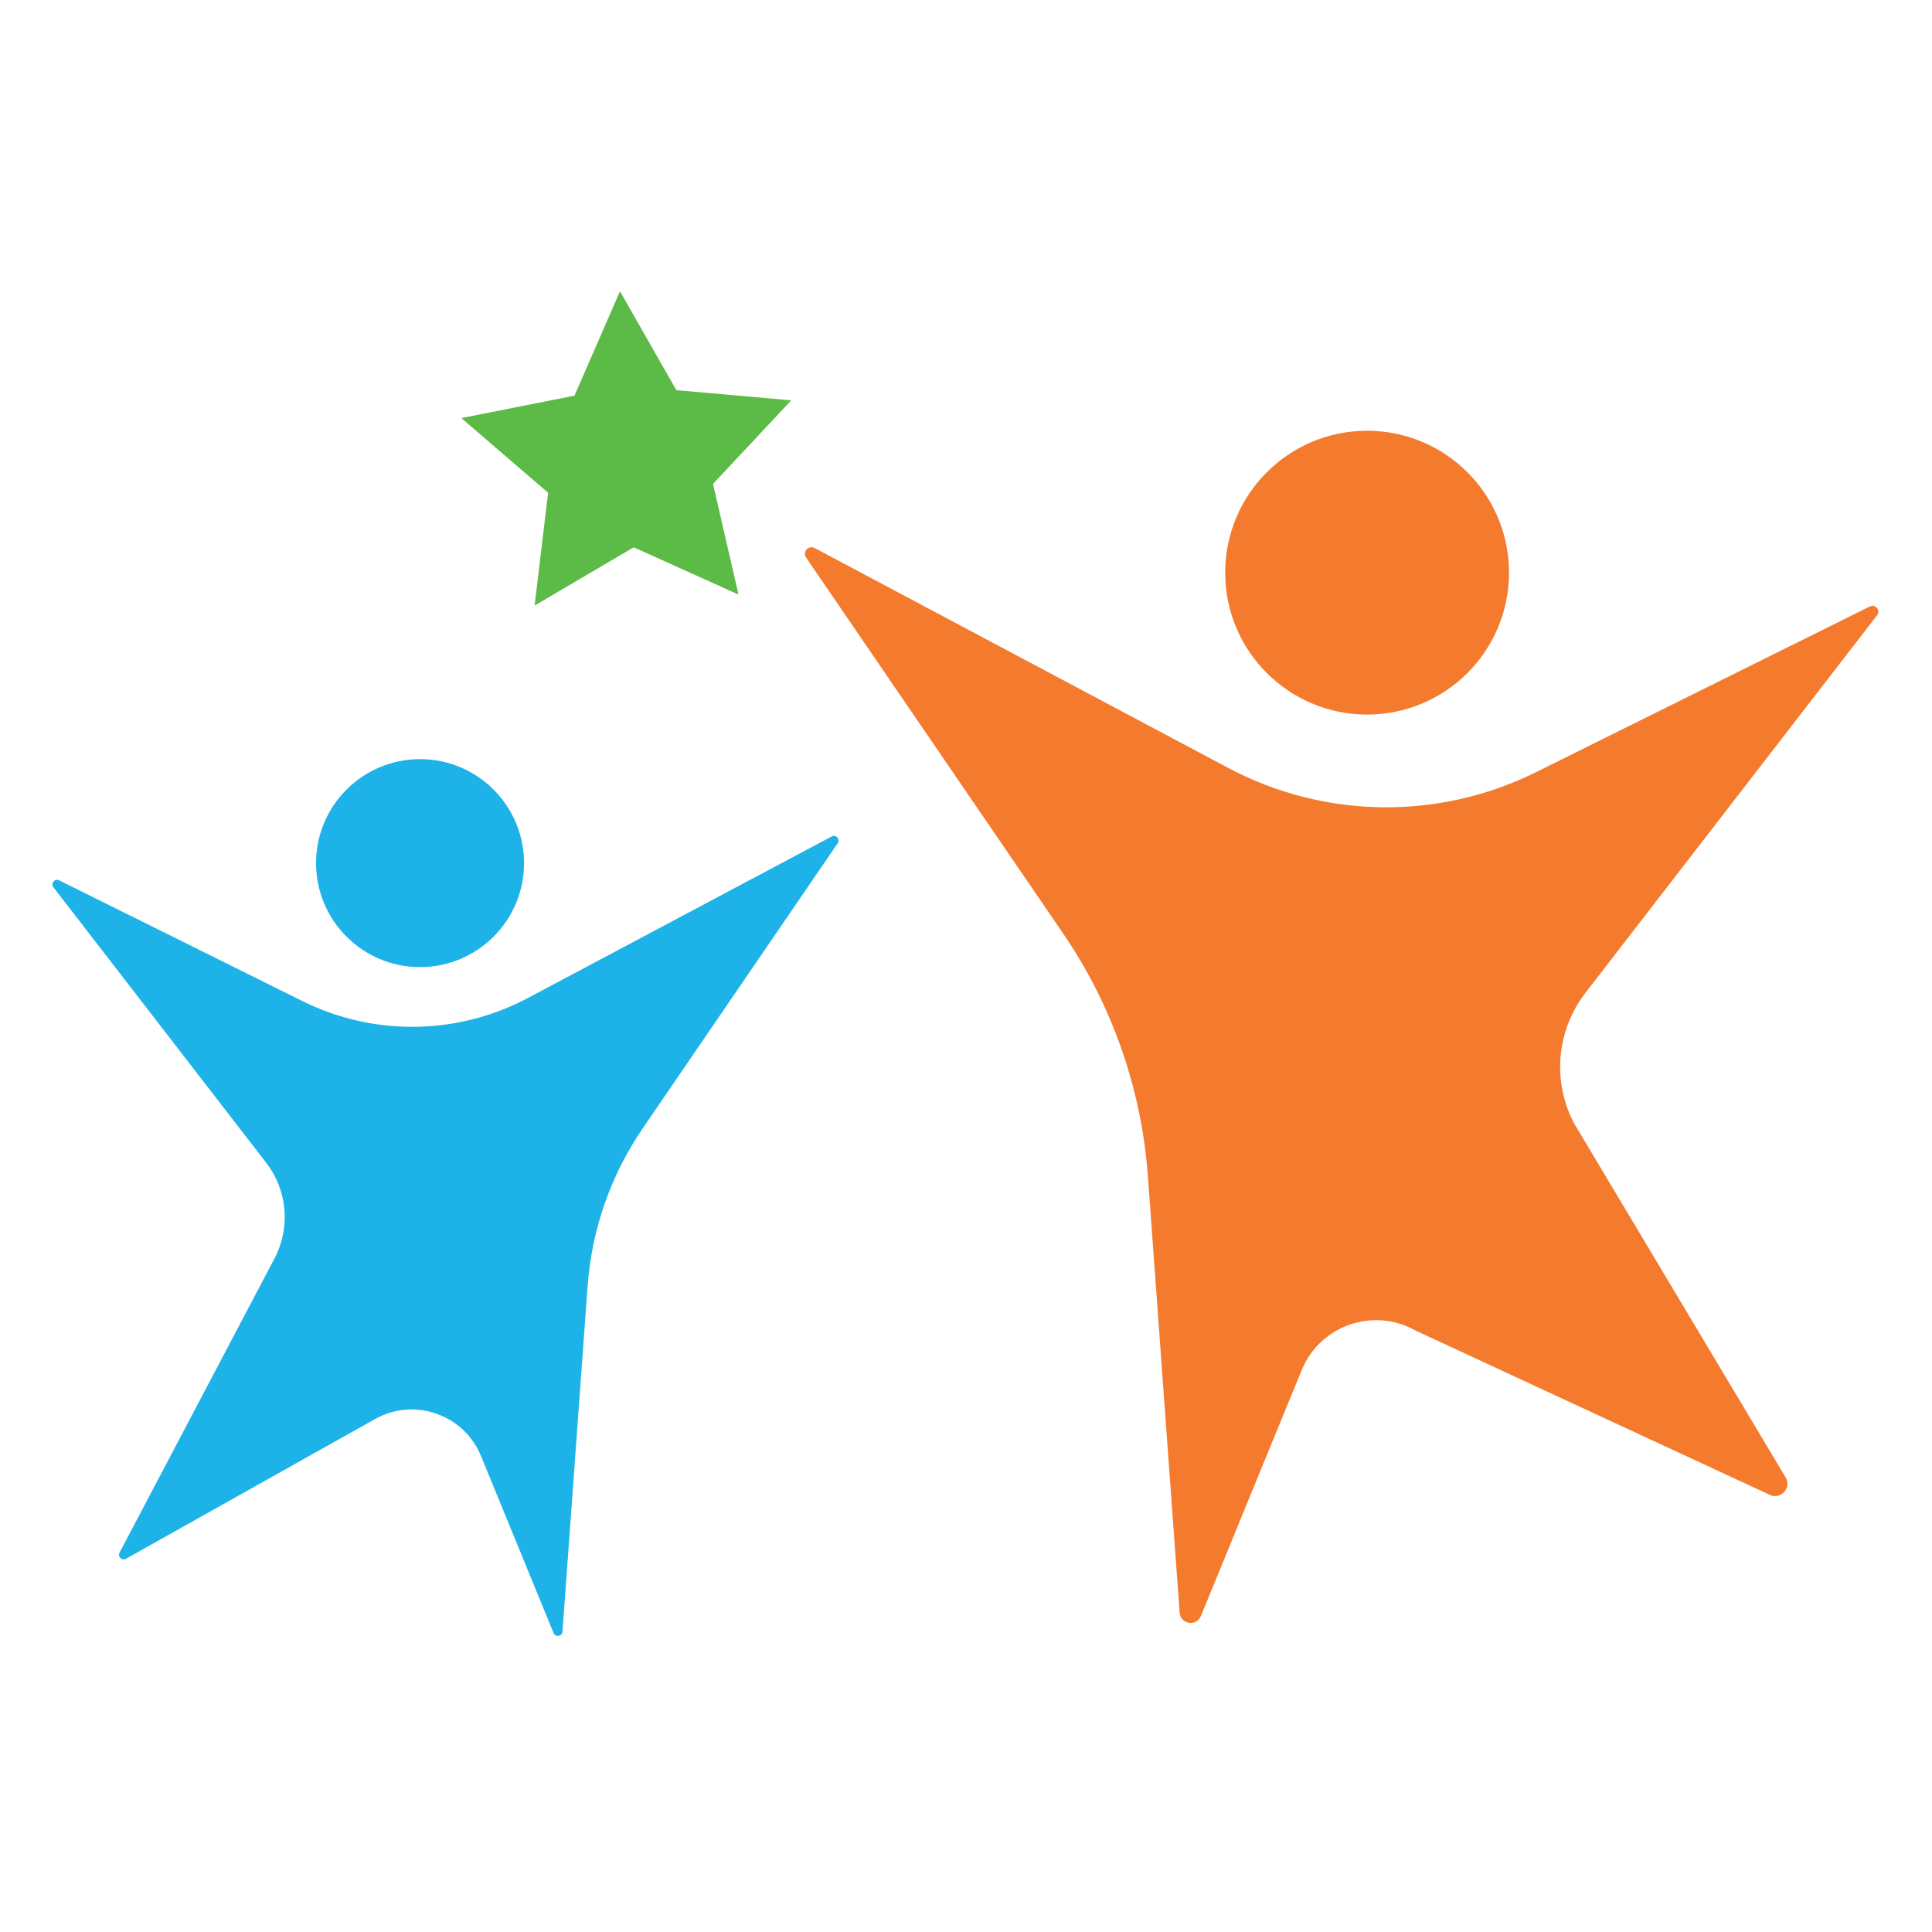
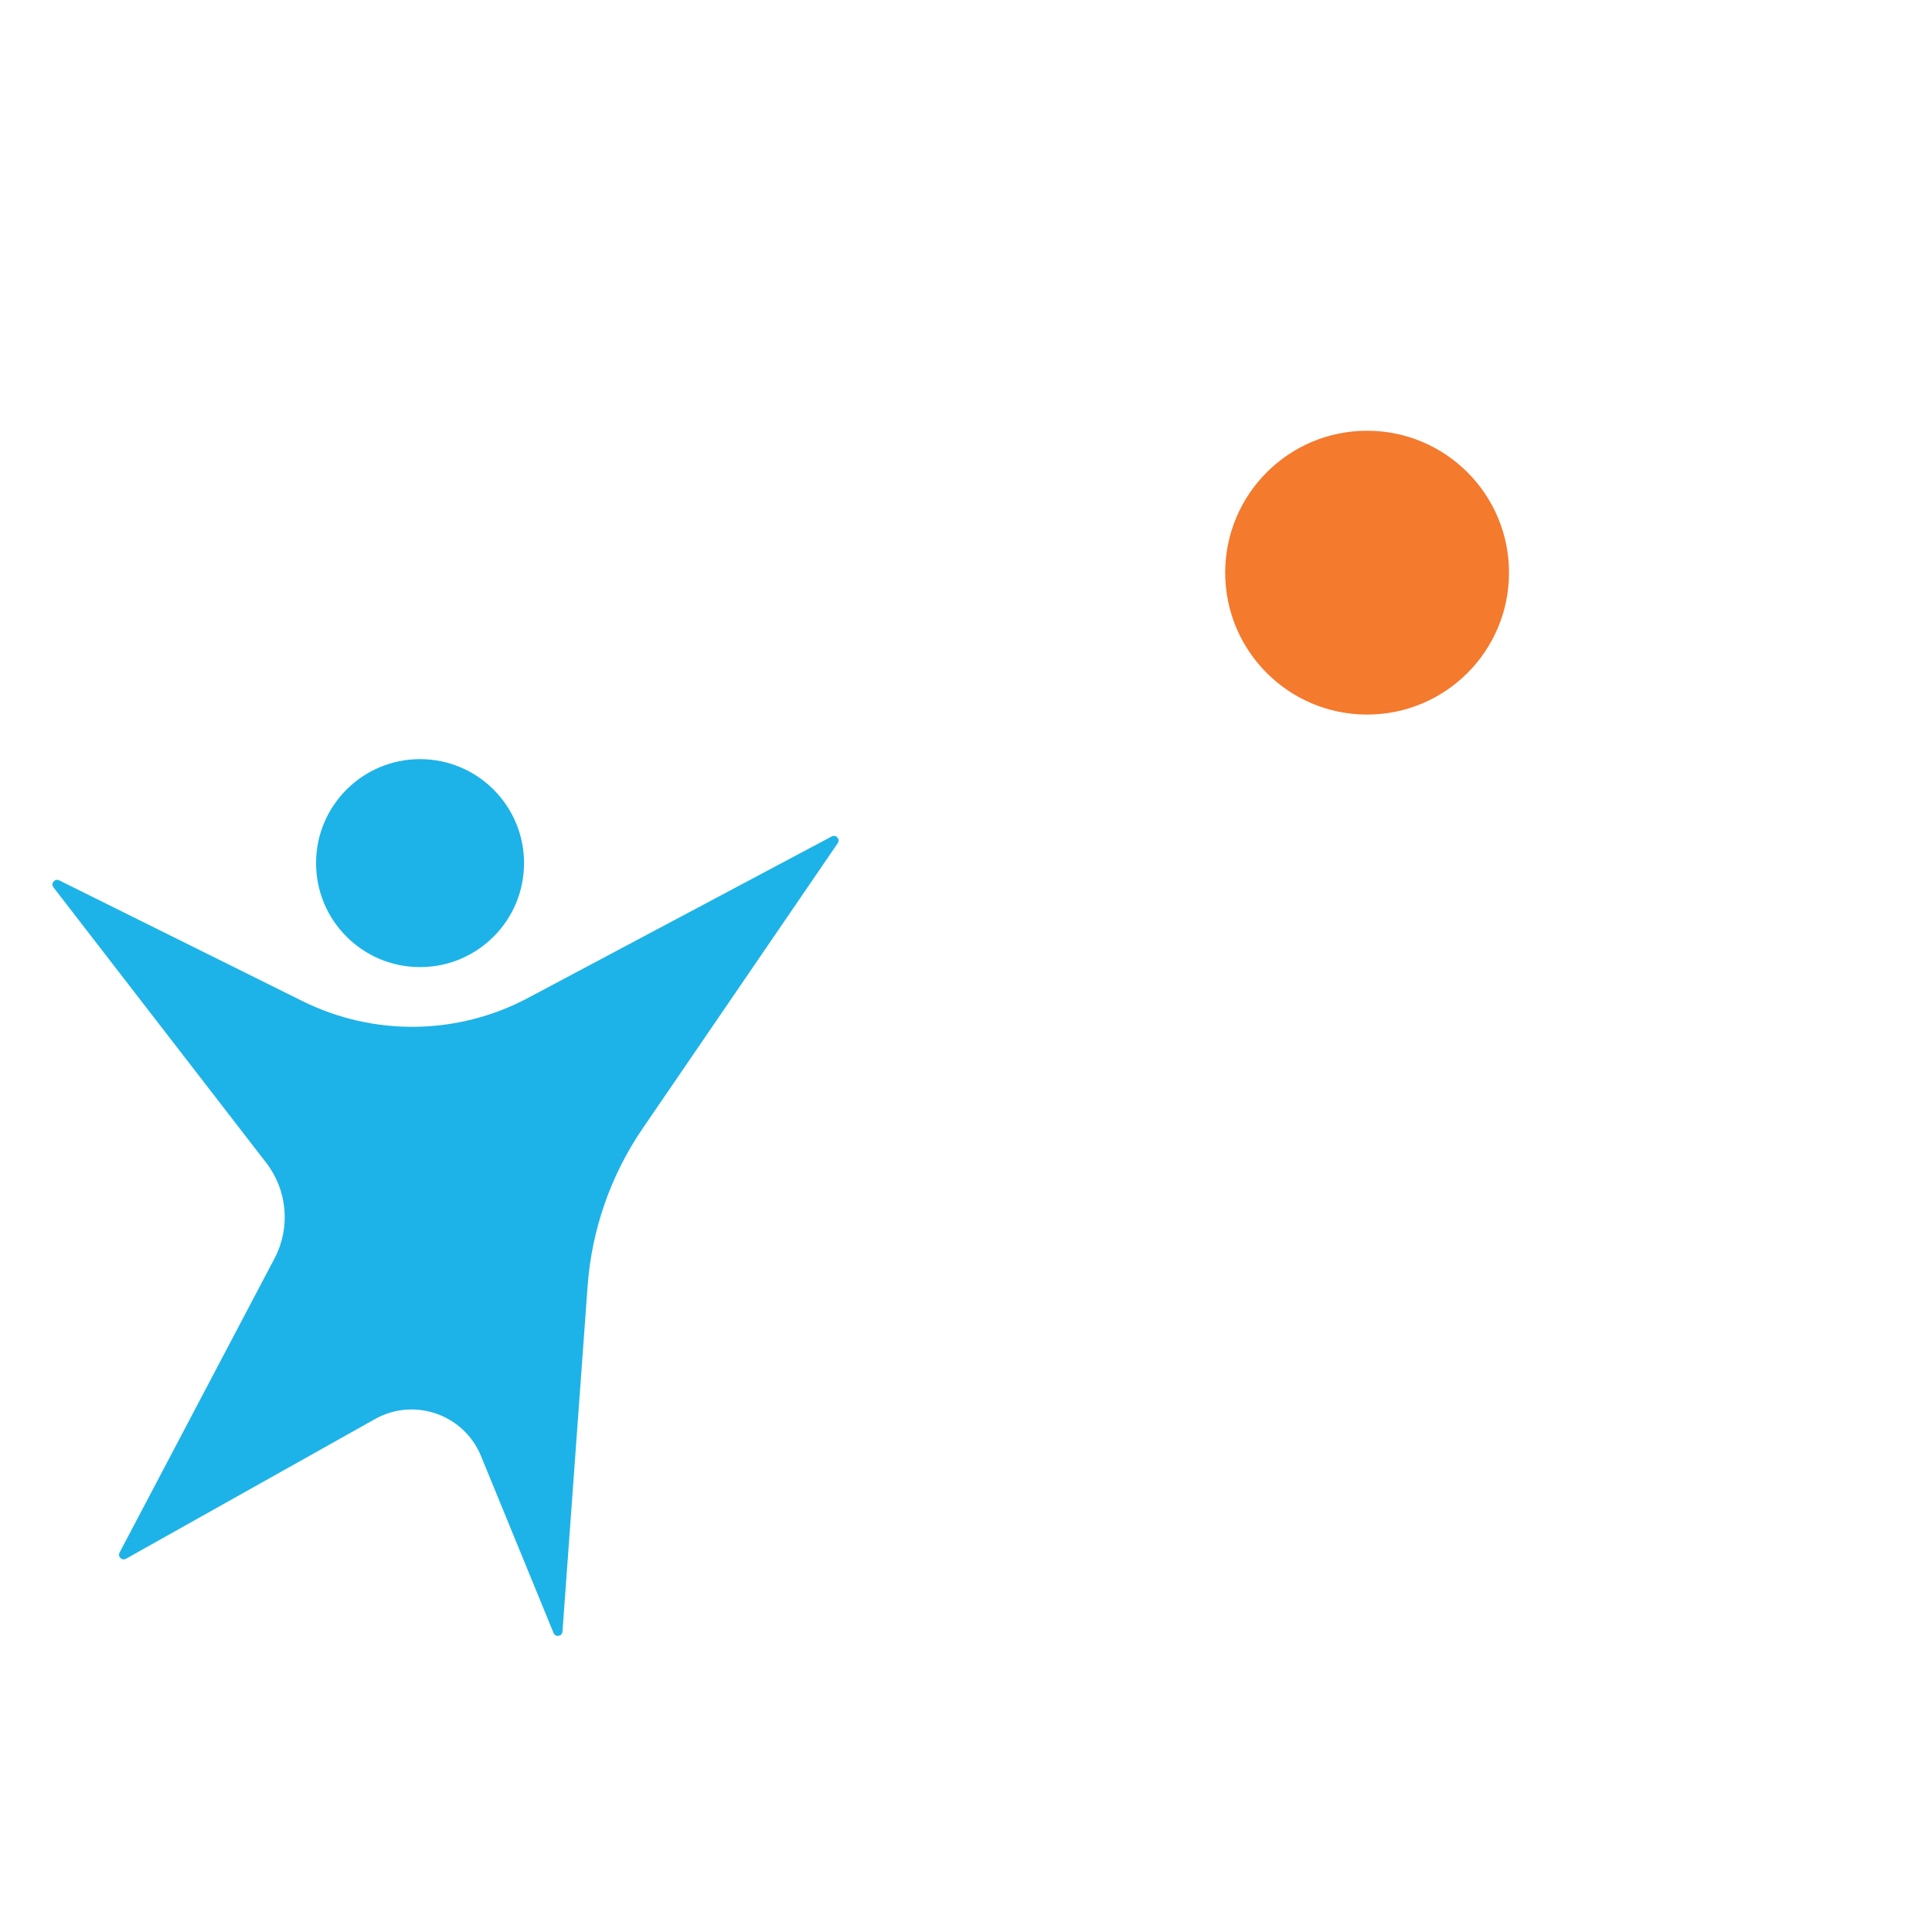
<svg xmlns="http://www.w3.org/2000/svg" id="Layer_1" version="1.1" viewBox="0 0 1080 1080">
  <defs>
    <style>
      .st0 {
        fill: #5cba46;
      }

      .st1 {
        fill: #1db3e8;
      }

      .st2 {
        fill: #f47a2d;
      }
    </style>
  </defs>
  <path class="st1" d="M33.09,492.12l135.99,67.5c39.85,19.78,86.79,19.12,126.06-1.76l169.81-90.28c2.39-1.27,4.89,1.52,3.36,3.75l-109.02,159.42c-17.88,26.14-28.51,56.56-30.81,88.15l-14.05,193.17c-.2,2.73-3.95,3.33-4.98.8l-40.57-98.95c-9.55-23.28-37.32-32.96-59.26-20.65l-139.21,78.09c-2.25,1.26-4.77-1.18-3.56-3.47l86.6-164.41c9.06-17.19,7.24-38.09-4.63-53.47L29.88,496.03c-1.68-2.18.74-5.13,3.2-3.91Z" />
  <circle class="st1" cx="234.81" cy="482.49" r="58.13" />
-   <path class="st2" d="M1045.25,339.02l-186.64,92.64c-54.38,26.99-118.44,26.1-172.04-2.4l-231.16-122.9c-3.41-1.81-6.97,2.16-4.79,5.35l143.62,210.03c27.53,40.26,43.9,87.1,47.44,135.75l17.75,244.01c.47,6.5,9.39,7.92,11.86,1.89l56.38-137.52c10.23-24.96,40-35.33,63.52-22.13l198.17,91.91c6.16,2.85,12.3-3.97,8.82-9.79l-118.24-197.87c-12.36-23.46-9.89-51.98,6.32-72.97l163.03-211.08c2.12-2.75-.93-6.47-4.04-4.93Z" />
  <circle class="st2" cx="764.22" cy="320.12" r="79.33" />
-   <path class="st0" d="M346.71,163.09l31.35,54.95s.07.08.13.08l63.8,5.64c.13.01.19.17.1.27l-43.45,46.41s-.05.09-.04.15l14.17,61.47c.03.13-.1.24-.22.18l-58.21-26.26s-.1-.02-.15,0l-55.05,32.36c-.11.07-.26-.03-.24-.16l7.48-62.64c0-.05-.01-.11-.05-.14l-48.18-41.47c-.1-.09-.06-.25.07-.28l62.83-12.46c.05-.01.09-.05.12-.09l25.27-58c.05-.12.22-.13.29-.02Z" />
</svg>